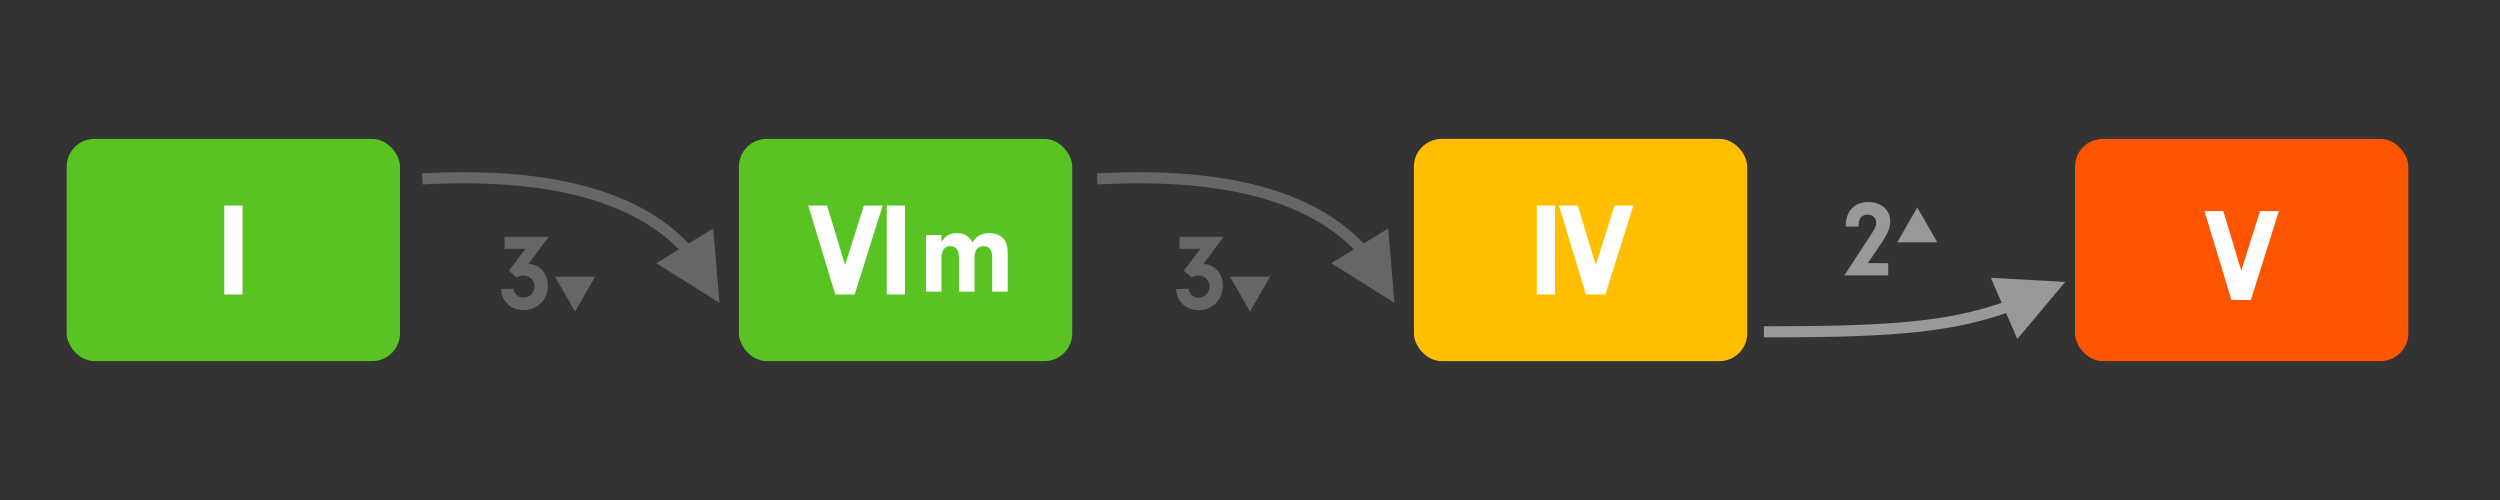
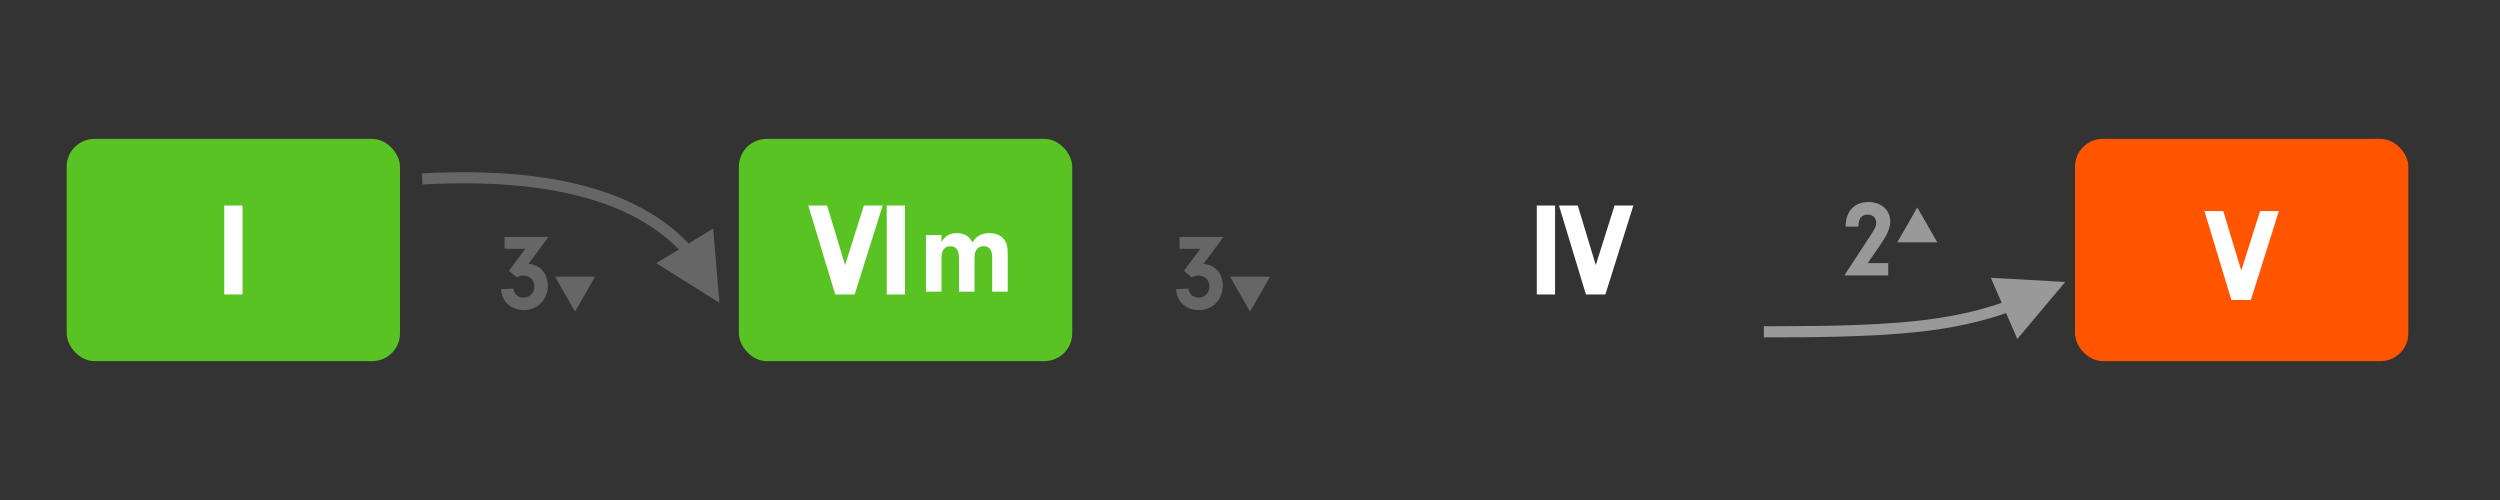
<svg xmlns="http://www.w3.org/2000/svg" width="900px" height="180px" viewBox="0 0 900 180" version="1.1">
  <rect x="0" y="0" width="900" height="180" fill="#333333" stroke="none" />
  <title>nex-1645</title>
  <g id="nex-1645" stroke="none" stroke-width="1" fill="none" fill-rule="evenodd">
    <g id="Group-5" transform="translate(266, 50)">
      <rect id="Rectangle-Copy" fill="#58C322" x="0" y="0" width="120" height="80" rx="10" />
      <g id="Group" transform="translate(26, 24)" fill="#FFFFFF" fill-rule="nonzero">
        <g id="CS-A">
          <path d="M15.688,32 L25.768,-0.016 L19,-0.016 L12.232,21.44 L5.752,-0.016 L-1.016,-0.016 L8.68,32 L15.688,32 Z M33.8,32 L33.8,-0.016 L27.224,-0.016 L27.224,32 L33.8,32 Z" id="Combined-Shape" />
        </g>
      </g>
      <g id="Group" transform="translate(64, 20)" fill="#FFFFFF" fill-rule="nonzero">
        <g id="CS-minor">
          <path d="M8.936,35 L8.936,22.9 C8.936,20.084 10.036,18.632 12.148,18.632 C14.172,18.632 15.228,20.084 15.228,22.9 L15.228,35 L20.816,35 L20.816,22.724 C20.816,20.128 22.004,18.632 24.072,18.632 C26.184,18.632 27.196,19.952 27.196,22.724 L27.196,35 L32.784,35 L32.784,21.668 C32.784,18.588 32.388,17.18 31.156,15.816 C30.012,14.584 28.296,13.924 26.228,13.924 C23.324,13.924 21.432,14.98 20.068,17.312 C19.1,15.112 17.164,13.924 14.524,13.924 C11.928,13.924 10.212,14.936 8.936,17.18 L8.936,14.628 L3.348,14.628 L3.348,35 L8.936,35 Z" id="Combined-Shape" />
        </g>
      </g>
    </g>
    <g id="Group-2" transform="translate(24, 50)">
      <rect id="Rectangle-Copy" fill="#58C322" x="0" y="0" width="120" height="80" rx="10" />
      <g id="Group" transform="translate(42, 24)" fill="#FFFFFF" fill-rule="nonzero">
        <g id="CS-A">
          <path d="M21.312,32 L21.312,-0.016 L14.736,-0.016 L14.736,32 L21.312,32 Z" id="Combined-Shape" />
        </g>
      </g>
    </g>
    <path id="Path-26" d="M247.897,87.661 L256.758,82.261 L259,109 L236.264,94.75 L244.396,89.794 C227.257,72.334 197.633,64.432 155.422,66.257 L154.095,66.317 L152.098,66.412 L151.907,62.417 L153.905,62.322 C198.371,60.199 229.738,68.586 247.897,87.661 Z" fill="#666666" fill-rule="nonzero" />
    <g id="Group" transform="translate(176.012, 83.126)" fill="#666666" fill-rule="nonzero">
      <g id="Nexus">
        <path d="M38.216,16.48 L31,29.04 L23.8,16.48 L38.216,16.48 Z M21.466,2.149 L14.251,11.86 C18.463,12.211 21.193,15.292 21.193,19.699 C21.193,24.769 17.527,28.513 12.535,28.513 C9.649,28.513 7.114,27.265 5.671,25.081 C4.891,23.911 4.579,22.897 4.345,20.947 L4.345,20.947 L8.83,20.791 C9.142,22.819 10.507,24.028 12.418,24.028 C14.641,24.028 16.396,22.312 16.396,20.05 C16.396,17.749 14.719,16.072 12.379,16.072 C11.482,16.072 10.741,16.267 10,16.735 L10,16.735 L7.192,14.356 L13.12,6.439 L5.632,6.439 L5.632,2.149 L21.466,2.149 Z" id="Combined-Shape" />
      </g>
    </g>
-     <path id="Path-26" d="M490.897,87.661 L499.758,82.261 L502,109 L479.264,94.75 L487.396,89.794 C470.257,72.334 440.633,64.432 398.422,66.257 L397.095,66.317 L395.098,66.412 L394.907,62.417 L396.905,62.322 C441.371,60.199 472.738,68.586 490.897,87.661 Z" fill="#666666" fill-rule="nonzero" />
    <g id="Group" transform="translate(419.012, 83.126)" fill="#666666" fill-rule="nonzero">
      <g id="Nexus">
        <path d="M38.216,16.48 L31,29.04 L23.8,16.48 L38.216,16.48 Z M21.466,2.149 L14.251,11.86 C18.463,12.211 21.193,15.292 21.193,19.699 C21.193,24.769 17.527,28.513 12.535,28.513 C9.649,28.513 7.114,27.265 5.671,25.081 C4.891,23.911 4.579,22.897 4.345,20.947 L4.345,20.947 L8.83,20.791 C9.142,22.819 10.507,24.028 12.418,24.028 C14.641,24.028 16.396,22.312 16.396,20.05 C16.396,17.749 14.719,16.072 12.379,16.072 C11.482,16.072 10.741,16.267 10,16.735 L10,16.735 L7.192,14.356 L13.12,6.439 L5.632,6.439 L5.632,2.149 L21.466,2.149 Z" id="Combined-Shape" />
      </g>
    </g>
    <g id="Group" transform="translate(509, 50)">
-       <rect id="Rectangle-Copy" fill="#FFBF00" x="0" y="0" width="120" height="80" rx="10" />
      <g transform="translate(42, 24)" fill="#FFFFFF" fill-rule="nonzero" id="CS-A">
        <g>
          <path d="M8.824,32 L8.824,-0.016 L2.248,-0.016 L2.248,32 L8.824,32 Z M26.936,32 L37.016,-0.016 L30.248,-0.016 L23.48,21.44 L17,-0.016 L10.232,-0.016 L19.928,32 L26.936,32 Z" id="Combined-Shape" />
        </g>
      </g>
    </g>
    <path id="Path-26" d="M726.225,98.913 L743.5,119.445 L716.709,120.945 L720.61,111.916 C701.605,105.478 682.06,103.538 639.724,103.501 L637.002,103.501 L635.002,103.503 L634.998,99.503 L636.998,99.501 L639.746,99.501 C682.706,99.54 702.595,101.538 722.201,108.232 L726.225,98.913 Z" transform="translate(690.25, 110.473) scale(1, -1) translate(-690.25, -110.473) " fill="#999999" fill-rule="nonzero" />
    <g id="Group" transform="translate(659.512, 71.126)" fill="#999999" fill-rule="nonzero">
      <g id="Nexus">
        <path d="M20.257,28.006 L20.257,23.599 L12.886,23.599 L17.761,16.462 C20.062,13.069 20.959,10.885 20.959,8.506 C20.959,4.489 17.722,1.603 13.159,1.603 C8.011,1.603 4.891,4.957 4.93,10.456 L9.532,10.456 C9.571,9.13 9.649,8.662 9.922,7.96 C10.351,6.829 11.443,6.127 12.847,6.127 C14.641,6.127 15.928,7.336 15.928,9.013 C15.928,10.261 15.538,11.08 13.549,14.122 L4.462,28.006 L20.257,28.006 Z M30.71,3.56 L37.926,16.12 L23.51,16.12 L30.71,3.56 Z" id="Combined-Shape" />
      </g>
    </g>
    <g id="Group-3" transform="translate(747, 50)">
      <rect id="Rectangle-Copy" fill="#FF5500" x="0" y="0" width="120" height="80" rx="10" />
      <g id="Group" transform="translate(42, 26)" fill="#FFFFFF" fill-rule="nonzero">
        <g id="CS-A">
          <path d="M21.312,32 L31.392,-0.016 L24.624,-0.016 L17.856,21.44 L11.376,-0.016 L4.608,-0.016 L14.304,32 L21.312,32 Z" id="Combined-Shape" />
        </g>
      </g>
    </g>
  </g>
</svg>